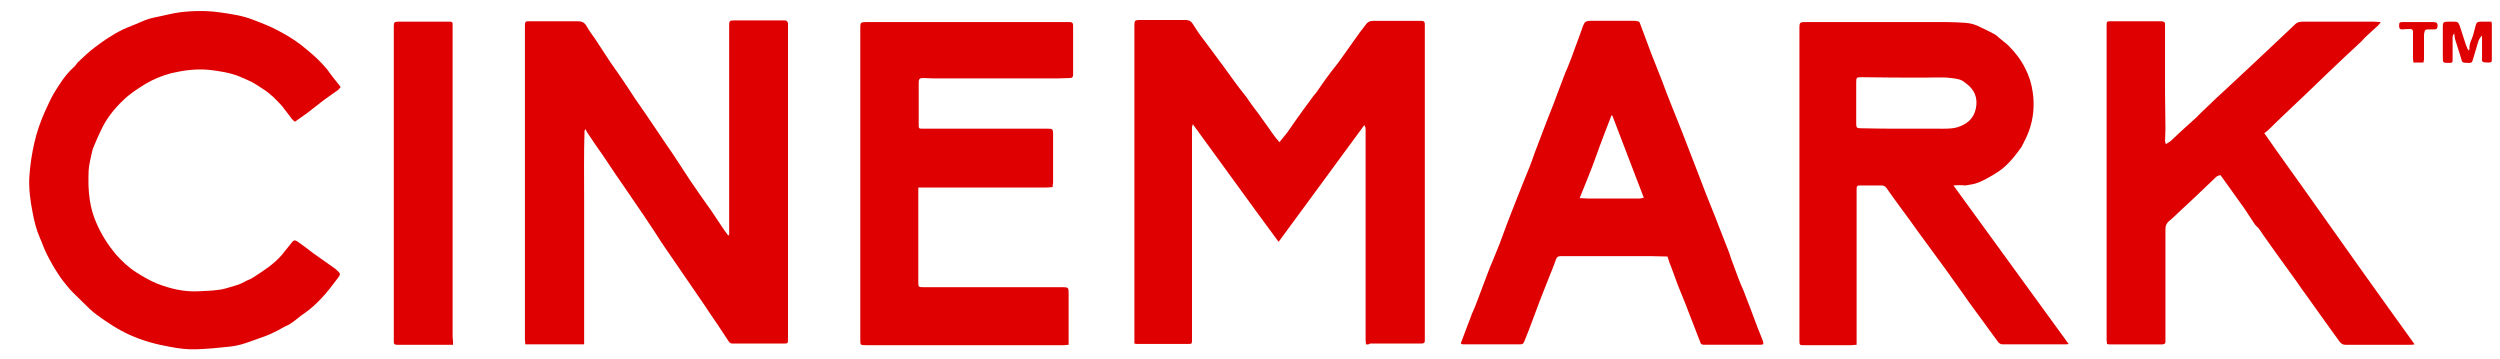
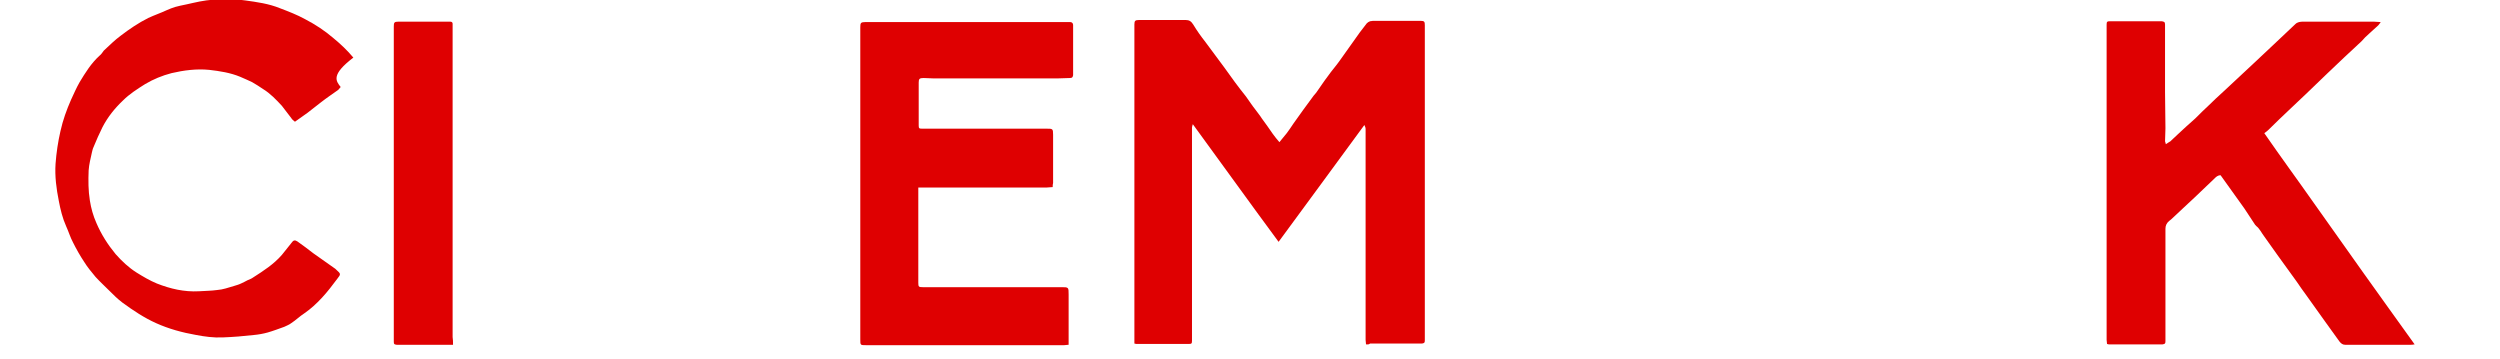
<svg xmlns="http://www.w3.org/2000/svg" version="1.1" id="CINEMARK_brandLogo" x="0px" y="0px" viewBox="0 0 612 88" style="enable-background:new 0 0 612 88; background-color:#FFFFFF;" xml:space="preserve">
  <style type="text/css">
	#CINEMARK_brandLogo .st0{fill:#DF0001;}
</style>
  <g>
    <path class="st0" d="M334.4,84.3c0-0.4-0.1-0.7-0.1-1.1c0-15.3,0-30.6,0-45.9c0-1.9,0-3.8,0-5.7c0-0.3-0.1-0.6-0.3-1   c-7,9.5-13.9,19-21,28.6c-7.1-9.6-13.9-19.1-21-28.8c-0.1,0.4-0.2,0.6-0.2,0.8c0,2.4,0,4.9,0,7.3c0,12,0,24.1,0,36.1   c0,2.7,0,5.5,0,8.2c0,0.2,0,0.4,0,0.6c0,0.7-0.1,0.8-0.8,0.8c-4.2,0-8.4,0-12.6,0c-0.2,0-0.4,0-0.7-0.1c0-0.4,0-0.7,0-1.1   c0-12.3,0-24.6,0-37c0-13.2,0-26.4,0-39.6c0-0.1,0-0.2,0-0.4c0-0.9,0.2-1.1,1.1-1.1c3.6,0,7.2,0,10.8,0c0.2,0,0.5,0,0.7,0   c0.8,0,1.3,0.3,1.8,1.1c0.9,1.5,1.9,2.9,3,4.3c1.5,2.1,3.1,4.1,4.6,6.2c0.9,1.2,1.7,2.4,2.6,3.6c0.9,1.2,1.8,2.4,2.7,3.5   c0.8,1.1,1.5,2.2,2.3,3.2c0.5,0.7,1.1,1.4,1.6,2.2c0.9,1.2,1.8,2.5,2.7,3.8c0.5,0.7,1,1.3,1.6,2c0.3-0.4,0.6-0.7,0.9-1.1   c0.3-0.4,0.6-0.7,0.9-1.1c0.5-0.7,1.1-1.5,1.6-2.3c0.8-1.2,1.7-2.3,2.5-3.5c0.8-1.1,1.7-2.3,2.5-3.4c0.2-0.2,0.4-0.5,0.6-0.7   c1-1.4,1.9-2.8,2.9-4.1c0.9-1.3,2-2.5,2.9-3.8c1.1-1.5,2.1-3,3.2-4.5c1.1-1.6,2.2-3.1,3.4-4.6c0.2-0.2,0.5-0.4,0.8-0.5   c0.4-0.1,0.9-0.1,1.3-0.1c3.5,0,7,0,10.5,0c0.2,0,0.3,0,0.5,0c1,0,1.1,0.2,1.1,1.1c0,4.9,0,9.8,0,14.6c0,9.3,0,18.5,0,27.8   c0,6.9,0,13.8,0,20.7c0,4.7,0,9.3,0,14c0,0.6-0.1,0.7-0.7,0.8c-0.5,0-1,0-1.5,0c-3.7,0-7.5,0-11.2,0   C335,84.4,334.8,84.3,334.4,84.3z" />
-     <path class="st0" d="M143.1,31.9c-0.2,5.8-0.1,11.6-0.1,17.4c0,5.8,0,11.6,0,17.4c0,5.8,0,11.7,0,17.6c-4.8,0-9.6,0-14.4,0   c0-0.4-0.1-0.8-0.1-1.2c0-12.8,0-25.6,0-38.4c0-11.8,0-23.6,0-35.4c0-1,0-2,0-3.1c0-0.9,0.2-1,1-1c2.8,0,5.6,0,8.4,0   c1.2,0,2.4,0,3.5,0c1,0,1.7,0.3,2.2,1.2c0.6,1.1,1.3,2,2,3c1.3,1.9,2.5,3.9,3.8,5.8c0.7,1,1.4,2,2.1,3c1.4,2,2.7,4,4,6   c0.9,1.3,1.8,2.6,2.7,3.9c1.7,2.5,3.3,4.9,5,7.4c0.8,1.1,1.5,2.2,2.3,3.4c1.1,1.7,2.3,3.5,3.4,5.2c1.7,2.5,3.5,5.1,5.3,7.6   c0.8,1.2,1.6,2.4,2.4,3.6c0.5,0.8,1.1,1.6,1.7,2.4c0.3-0.3,0.2-0.6,0.2-1c0-3.5,0-6.9,0-10.4c0-11.5,0-23,0-34.6c0-1.9,0-3.7,0-5.6   c0-0.9,0.1-1.1,1.1-1.1c4,0,8,0,12,0c0.2,0,0.4,0,0.6,0c0.4,0,0.6,0.3,0.7,0.7c0,0.2,0,0.4,0,0.6c0,23.7,0,47.4,0,71.1   c0,1.9,0,3.8,0,5.7c0,1-0.1,1-1.1,1c-2.7,0-5.3,0-8,0c-1.5,0-2.9,0-4.4,0c-0.5,0-0.7-0.1-1-0.5c-0.9-1.4-1.8-2.7-2.7-4.1   c-1-1.5-2.1-3-3.1-4.6c-1.5-2.1-2.9-4.3-4.4-6.4c-2.1-3.1-4.2-6.1-6.3-9.2c-0.6-0.9-1.2-1.9-1.8-2.8c-0.8-1.2-1.6-2.4-2.4-3.6   c-1.4-2.1-2.9-4.2-4.3-6.3c-2-2.9-4-5.8-5.9-8.7c-1.2-1.7-2.4-3.4-3.5-5.1c-0.3-0.4-0.5-0.8-0.7-1.3   C143.3,31.9,143.2,31.9,143.1,31.9z" />
-     <path class="st0" d="M478.2,45.4c9.4,13,18.8,25.8,28.2,38.8c-0.4,0.1-0.6,0.1-0.8,0.1c-5.1,0-10.2,0-15.3,0   c-0.5,0-0.8-0.2-1.1-0.5c-1.3-1.8-2.6-3.5-3.8-5.2c-1.6-2.2-3.2-4.3-4.7-6.5c-1.5-2.1-3-4.2-4.5-6.3c-2.2-3-4.4-6-6.6-9   c-1.5-2.1-3-4.2-4.5-6.2c-1.1-1.5-2.2-3-3.3-4.6c-0.3-0.4-0.7-0.6-1.2-0.6c-1.7,0-3.5,0-5.2,0c-0.7,0-0.9,0.1-0.9,0.9   c0,2.1,0,4.1,0,6.2c0,10.2,0,20.4,0,30.7c0,0.4,0,0.8,0,1.2c-0.5,0-0.9,0.1-1.3,0.1c-3.9,0-7.9,0-11.8,0c-0.8,0-0.9-0.1-0.9-1   c0-2.7,0-5.3,0-8c0-22.1,0-44.3,0-66.4c0-0.8,0-1.7,0-2.5c0-1,0.2-1.2,1.2-1.2c1.6,0,3.2,0,4.8,0c10,0,20,0,30,0   c1.6,0,3.2,0.1,4.8,0.2c1.3,0.1,2.5,0.5,3.6,1.1c1.1,0.5,2.3,1.1,3.4,1.7c0.4,0.2,0.7,0.5,1,0.8c0.8,0.7,1.7,1.3,2.4,2   c1.6,1.6,3,3.4,4,5.4c1,1.9,1.6,3.8,1.9,5.9c0.5,3.3,0.2,6.6-1,9.8c-0.5,1.3-1.1,2.4-1.7,3.6c-0.2,0.4-0.5,0.6-0.7,1   c-1.5,2-3.2,4-5.3,5.3c-1.4,0.9-2.8,1.7-4.4,2.4c-1.1,0.5-2.3,0.6-3.4,0.8C480.2,45.3,479.2,45.3,478.2,45.4z M466.1,31.5   C466.1,31.5,466.1,31.5,466.1,31.5c2.7,0,5.4,0,8.1,0c1.6,0,3.2,0.1,4.8-0.3c2.4-0.7,4.2-2.1,4.7-4.7c0.5-2.5-0.3-4.5-2.3-6   c-0.5-0.4-1-0.8-1.6-1c-1-0.3-2.1-0.4-3.2-0.5c-1.8-0.1-3.6,0-5.4,0c-5.2,0-10.4,0-15.6-0.1c-1.1,0-1.2,0.1-1.2,1.2   c0,3.4,0,6.9,0,10.3c0,0.8,0.2,1,1,1C458.9,31.5,462.5,31.5,466.1,31.5z" />
    <path class="st0" d="M530.2,35.3c0.4-0.3,0.8-0.5,1.1-0.7c0.6-0.5,1.1-1.1,1.7-1.6c1.4-1.3,2.9-2.7,4.4-4c1.1-1.1,2.2-2.2,3.4-3.3   c1.1-1.1,2.2-2.1,3.4-3.2c2.5-2.3,4.9-4.6,7.4-6.9c1.7-1.6,3.3-3.1,5-4.7c1.8-1.7,3.5-3.3,5.3-5c0.5-0.5,1.2-0.6,1.9-0.6   c3.8,0,7.6,0,11.3,0c2,0,4,0,6,0c0.5,0,1,0.1,1.7,0.1c-0.3,0.4-0.4,0.6-0.6,0.8c-0.7,0.7-1.5,1.3-2.2,2c-0.7,0.6-1.3,1.2-1.9,1.9   c-2.8,2.6-5.6,5.2-8.4,7.9c-1.8,1.7-3.5,3.4-5.3,5.1c-1.2,1.2-2.5,2.3-3.7,3.5c-1.8,1.7-3.6,3.4-5.4,5.2c-0.3,0.3-0.6,0.5-1,0.8   c4,5.8,8.2,11.5,12.2,17.2c4.1,5.7,8.1,11.5,12.2,17.2c4.1,5.7,8.2,11.5,12.4,17.3c-0.5,0.1-0.8,0.1-1,0.1c-5.3,0-10.6,0-16,0   c-0.6,0-1-0.3-1.4-0.8c-1.2-1.7-2.4-3.3-3.6-5c-1.5-2.1-3-4.2-4.5-6.3c-0.8-1.1-1.6-2.2-2.4-3.4c-1.6-2.2-3.1-4.3-4.7-6.5   c-1.1-1.5-2.1-3-3.2-4.5c-0.7-0.9-1.1-1.9-2-2.6c-0.1-0.1-0.1-0.2-0.2-0.2c-0.9-1.4-1.8-2.7-2.7-4.1c-1.9-2.7-3.9-5.4-5.8-8.1   c-0.7,0-1.1,0.4-1.5,0.8c-1.5,1.4-2.9,2.8-4.4,4.2c-2.1,1.9-4.1,3.9-6.2,5.8c-0.2,0.1-0.3,0.3-0.5,0.4c-0.6,0.5-0.9,1.1-0.9,1.9   c0,8.6,0,17.2,0,25.8c0,0.6,0,1.1,0,1.7c0,0.6-0.1,0.7-0.7,0.8c-0.2,0-0.4,0-0.6,0c-4.2,0-8.4,0-12.5,0c-0.1,0-0.2,0-0.5-0.1   c0-0.3-0.1-0.7-0.1-1c0-4.3,0-8.6,0-13c0-20,0-40,0-60c0-1.4,0-2.7,0-4.1c0-0.8,0.1-0.9,0.9-0.9c4,0,8,0,12,0c0.2,0,0.4,0,0.6,0   c0.6,0.1,0.8,0.2,0.8,0.8c0,0.6,0,1.2,0,1.8c0,4.9,0,9.8,0,14.7c0,3,0.1,5.9,0.1,8.9c0,1.1-0.1,2.2-0.1,3.2   C530.1,34.8,530.1,35,530.2,35.3z" />
    <path class="st0" d="M257.7,45.8c-0.5,0-0.9,0.1-1.4,0.1c-10.1,0-20.2,0-30.3,0c-0.4,0-0.7,0-1.2,0c0,0.5,0,1,0,1.4   c0,6,0,11.9,0,17.9c0,1.3,0,2.7,0,4c0,1,0.1,1.1,1.1,1.1c4,0,8,0,12.1,0c7.3,0,14.5,0,21.8,0c1.8,0,1.8,0,1.8,1.8   c0,3.9,0,7.8,0,11.7c0,0.2,0,0.4,0,0.6c-0.4,0-0.7,0.1-1.1,0.1c-6.1,0-12.2,0-18.3,0c-10.1,0-20.1,0-30.2,0c-1.4,0-1.4,0-1.4-1.4   c0-19,0-37.9,0-56.9c0-6.5,0-13,0-19.5c0-1.1,0.1-1.3,1.3-1.3c16.5,0,33,0,49.5,0c0.2,0,0.4,0,0.6,0c0.4,0,0.7,0.3,0.7,0.7   c0,0.6,0,1.2,0,1.9c0,3.3,0,6.5,0,9.8c0,0.2,0,0.4,0,0.6c-0.1,0.5-0.2,0.7-0.8,0.7c-1.1,0-2.1,0.1-3.2,0.1c-9.4,0-18.8,0-28.1,0   c-1.5,0-3,0-4.5-0.1c-1,0-1.2,0.2-1.2,1.1c0,3.5,0,7,0,10.5c0,0.7,0.1,0.8,0.8,0.8c1,0,2,0,3,0c9.2,0,18.3,0,27.5,0   c1.5,0,1.6,0,1.6,1.5c0,3.9,0,7.8,0,11.8C257.7,45.1,257.7,45.4,257.7,45.8z" />
-     <path class="st0" d="M408.2,62.8c-1.3,0-2.7-0.1-4.1-0.1c-7.3,0-14.7,0-22,0c-0.7,0-1,0.2-1.2,0.8c-0.5,1.5-1.1,2.9-1.7,4.4   c-0.4,1.1-0.9,2.2-1.3,3.3c-0.3,0.8-0.6,1.5-0.9,2.3c-0.2,0.5-0.4,1.1-0.6,1.6c-0.7,1.9-1.4,3.7-2.1,5.6c-0.4,1-0.8,2-1.2,3   c-0.2,0.5-0.5,0.6-1,0.6c-4.5,0-9,0-13.6,0c-0.3,0-0.5,0-0.8-0.1c0-0.2-0.1-0.3,0-0.4c0.5-1.4,1-2.7,1.5-4c0.4-0.9,0.7-1.9,1.1-2.9   c0.3-0.7,0.6-1.4,0.9-2.1c1.1-3,2.3-6,3.4-9c0.8-2,1.7-4,2.5-6.1c0.6-1.5,1.1-3.1,1.7-4.6c0.8-2,1.5-4,2.3-5.9   c0.6-1.4,1.1-2.9,1.7-4.3c0.4-1.1,0.9-2.1,1.3-3.2c0.6-1.4,1.1-2.9,1.6-4.3c0.8-2.1,1.6-4.2,2.4-6.3c0.5-1.4,1.1-2.8,1.6-4.1   c0.4-1.1,0.9-2.2,1.3-3.4c0.6-1.5,1.1-3,1.7-4.5c0.3-0.9,0.7-1.8,1.1-2.7c0.6-1.5,1.2-3,1.7-4.5c0.3-0.9,0.7-1.8,1-2.7   c0.3-0.9,0.7-1.8,1-2.8c0.4-1,0.7-1.3,1.8-1.3c3.6,0,7.2,0,10.8,0c0.2,0,0.5,0,0.7,0.1c0.4,0,0.6,0.2,0.7,0.6   c0.9,2.5,1.9,5,2.8,7.5c0.8,2.1,1.7,4.2,2.5,6.3c0.8,2.2,1.6,4.3,2.5,6.5c0.8,2,1.6,4,2.4,6c0.6,1.5,1.1,2.9,1.7,4.4   c0.8,2.1,1.6,4.1,2.4,6.2c0.6,1.6,1.2,3.1,1.8,4.7c0.6,1.5,1.2,3,1.8,4.5c0.4,0.9,0.7,1.8,1.1,2.8c0.8,2.1,1.7,4.3,2.5,6.4   c0.3,0.7,0.5,1.3,0.7,2c0.6,1.5,1.1,3.1,1.7,4.6c0.4,1.1,0.9,2.3,1.4,3.4c1.2,3.1,2.4,6.2,3.5,9.2c0.3,0.8,0.7,1.7,1,2.5   c0.1,0.3,0.2,0.5,0.3,0.8c0.2,0.6,0,0.8-0.6,0.8c-1.1,0-2.2,0-3.3,0c-3.5,0-7.1,0-10.6,0c-0.5,0-0.8-0.2-0.9-0.7   c-0.8-2.1-1.6-4.2-2.4-6.2c-0.4-1-0.8-2.1-1.2-3.1c-0.6-1.6-1.3-3.1-1.9-4.7c-0.5-1.4-1-2.7-1.5-4.1   C408.8,64.7,408.5,63.8,408.2,62.8z M394.7,28.3c-0.1,0-0.1,0-0.2-0.1c-1.3,3.4-2.6,6.7-3.8,10.1c-1.2,3.4-2.6,6.7-4,10.2   c0.8,0,1.4,0.1,2,0.1c4.2,0,8.4,0,12.6,0c0.3,0,0.6-0.1,1.1-0.2C399.8,41.7,397.3,35,394.7,28.3z" />
-     <path class="st0" d="M83.4,21.3c-0.2,0.2-0.4,0.5-0.6,0.7c-1.4,1-2.9,2-4.3,3.1c-1.1,0.8-2.1,1.7-3.2,2.5c-1,0.7-2,1.4-3.1,2.2   c-0.3-0.3-0.7-0.5-0.9-0.9c-0.8-1-1.5-2-2.3-3c-1.4-1.5-2.8-3-4.6-4.1c-0.9-0.6-1.8-1.2-2.7-1.7c-0.4-0.2-0.9-0.4-1.3-0.6   c-0.5-0.2-1.1-0.5-1.6-0.7c-2.4-1-5-1.4-7.6-1.7c-3.1-0.3-6.2,0.1-9.2,0.8c-2.3,0.6-4.5,1.5-6.5,2.7c-1.9,1.2-3.8,2.4-5.4,4   c-2,1.9-3.7,4-5,6.5c-0.8,1.6-1.5,3.2-2.2,4.9c-0.2,0.4-0.3,0.9-0.4,1.3c-0.3,1.4-0.7,2.9-0.8,4.4c-0.1,2.5-0.1,4.9,0.3,7.4   c0.3,1.9,0.8,3.7,1.6,5.5c1.2,2.8,2.8,5.3,4.7,7.6c1.5,1.7,3.2,3.3,5.1,4.5c1.6,1,3.3,2,5,2.7c3.3,1.3,6.7,2.1,10.3,1.9   c1.5-0.1,3-0.1,4.4-0.3c1.5-0.1,2.8-0.6,4.2-1c0.6-0.2,1.1-0.3,1.7-0.6c0.5-0.2,1-0.5,1.6-0.8c0.5-0.2,1-0.4,1.4-0.7   c2.5-1.6,5-3.2,7-5.5c0.8-1,1.6-2,2.4-3c0.4-0.6,0.8-0.7,1.4-0.3c1.3,0.9,2.6,1.9,3.9,2.9c1.7,1.2,3.4,2.4,5.1,3.6   c0.2,0.1,0.4,0.3,0.6,0.5c1,0.9,1.1,1,0.2,2.1c-1.2,1.6-2.4,3.2-3.8,4.7c-1.3,1.4-2.7,2.7-4.3,3.8c-1.1,0.7-2.1,1.7-3.2,2.4   c-0.5,0.4-1.1,0.6-1.7,0.9c-2,1.2-4.2,2.2-6.4,2.9c-1.4,0.5-2.7,1-4.1,1.4c-1.1,0.3-2.2,0.5-3.3,0.6c-2.6,0.3-5.1,0.5-7.7,0.6   c-2.2,0.1-4.4-0.2-6.5-0.6c-3.4-0.6-6.7-1.5-9.8-2.9c-2.9-1.3-5.6-3.1-8.2-5c-1.2-0.9-2.2-1.9-3.2-2.9c-1.1-1.1-2.3-2.2-3.4-3.4   c-1-1.2-2-2.4-2.8-3.7c-1-1.5-1.9-3.1-2.7-4.7c-0.7-1.3-1.1-2.7-1.7-4c-0.9-2-1.4-4.1-1.8-6.2c-0.6-3-1-6-0.8-9.1   c0.2-2.7,0.6-5.4,1.2-8c0.6-2.7,1.5-5.2,2.6-7.7c0.7-1.5,1.3-2.9,2.1-4.3c1.4-2.3,2.8-4.6,4.9-6.5c0.4-0.3,0.7-0.8,1-1.2   c1.4-1.3,2.7-2.6,4.2-3.7c2.1-1.6,4.3-3.1,6.7-4.3c1.5-0.7,3-1.2,4.5-1.9c0.7-0.3,1.4-0.6,2.1-0.8c0.4-0.1,0.8-0.2,1.2-0.3   c2.1-0.4,4.2-1,6.4-1.3c1.6-0.2,3.3-0.3,5-0.3c1.5,0,3,0.1,4.5,0.3c2.9,0.4,5.8,0.8,8.5,1.9c2.1,0.8,4.2,1.6,6.2,2.7   c2.5,1.3,4.8,2.8,7,4.7c1.7,1.4,3.3,2.9,4.8,4.7C81,18.3,82.2,19.8,83.4,21.3z" />
+     <path class="st0" d="M83.4,21.3c-0.2,0.2-0.4,0.5-0.6,0.7c-1.4,1-2.9,2-4.3,3.1c-1.1,0.8-2.1,1.7-3.2,2.5c-1,0.7-2,1.4-3.1,2.2   c-0.3-0.3-0.7-0.5-0.9-0.9c-0.8-1-1.5-2-2.3-3c-1.4-1.5-2.8-3-4.6-4.1c-0.9-0.6-1.8-1.2-2.7-1.7c-0.4-0.2-0.9-0.4-1.3-0.6   c-0.5-0.2-1.1-0.5-1.6-0.7c-2.4-1-5-1.4-7.6-1.7c-3.1-0.3-6.2,0.1-9.2,0.8c-2.3,0.6-4.5,1.5-6.5,2.7c-1.9,1.2-3.8,2.4-5.4,4   c-2,1.9-3.7,4-5,6.5c-0.8,1.6-1.5,3.2-2.2,4.9c-0.2,0.4-0.3,0.9-0.4,1.3c-0.3,1.4-0.7,2.9-0.8,4.4c-0.1,2.5-0.1,4.9,0.3,7.4   c0.3,1.9,0.8,3.7,1.6,5.5c1.2,2.8,2.8,5.3,4.7,7.6c1.5,1.7,3.2,3.3,5.1,4.5c1.6,1,3.3,2,5,2.7c3.3,1.3,6.7,2.1,10.3,1.9   c1.5-0.1,3-0.1,4.4-0.3c1.5-0.1,2.8-0.6,4.2-1c0.6-0.2,1.1-0.3,1.7-0.6c0.5-0.2,1-0.5,1.6-0.8c0.5-0.2,1-0.4,1.4-0.7   c2.5-1.6,5-3.2,7-5.5c0.8-1,1.6-2,2.4-3c0.4-0.6,0.8-0.7,1.4-0.3c1.3,0.9,2.6,1.9,3.9,2.9c1.7,1.2,3.4,2.4,5.1,3.6   c0.2,0.1,0.4,0.3,0.6,0.5c1,0.9,1.1,1,0.2,2.1c-1.2,1.6-2.4,3.2-3.8,4.7c-1.3,1.4-2.7,2.7-4.3,3.8c-1.1,0.7-2.1,1.7-3.2,2.4   c-0.5,0.4-1.1,0.6-1.7,0.9c-1.4,0.5-2.7,1-4.1,1.4c-1.1,0.3-2.2,0.5-3.3,0.6c-2.6,0.3-5.1,0.5-7.7,0.6   c-2.2,0.1-4.4-0.2-6.5-0.6c-3.4-0.6-6.7-1.5-9.8-2.9c-2.9-1.3-5.6-3.1-8.2-5c-1.2-0.9-2.2-1.9-3.2-2.9c-1.1-1.1-2.3-2.2-3.4-3.4   c-1-1.2-2-2.4-2.8-3.7c-1-1.5-1.9-3.1-2.7-4.7c-0.7-1.3-1.1-2.7-1.7-4c-0.9-2-1.4-4.1-1.8-6.2c-0.6-3-1-6-0.8-9.1   c0.2-2.7,0.6-5.4,1.2-8c0.6-2.7,1.5-5.2,2.6-7.7c0.7-1.5,1.3-2.9,2.1-4.3c1.4-2.3,2.8-4.6,4.9-6.5c0.4-0.3,0.7-0.8,1-1.2   c1.4-1.3,2.7-2.6,4.2-3.7c2.1-1.6,4.3-3.1,6.7-4.3c1.5-0.7,3-1.2,4.5-1.9c0.7-0.3,1.4-0.6,2.1-0.8c0.4-0.1,0.8-0.2,1.2-0.3   c2.1-0.4,4.2-1,6.4-1.3c1.6-0.2,3.3-0.3,5-0.3c1.5,0,3,0.1,4.5,0.3c2.9,0.4,5.8,0.8,8.5,1.9c2.1,0.8,4.2,1.6,6.2,2.7   c2.5,1.3,4.8,2.8,7,4.7c1.7,1.4,3.3,2.9,4.8,4.7C81,18.3,82.2,19.8,83.4,21.3z" />
    <path class="st0" d="M110.9,84.4c-1.3,0-2.5,0-3.7,0c-3.2,0-6.3,0-9.5,0c-0.2,0-0.4,0-0.6,0c-0.6-0.1-0.7-0.1-0.7-0.8   c0-0.2,0-0.5,0-0.7c0-24.1,0-48.1,0-72.2c0-1.4,0-2.8,0-4.2c0-1,0.1-1.2,1.2-1.2c3.9,0,7.7,0,11.6,0c0.3,0,0.7,0,1,0   c0.4,0,0.6,0.2,0.6,0.5c0,0.2,0,0.5,0,0.7c0,25.3,0,50.6,0,76C110.9,83.1,110.9,83.7,110.9,84.4z" />
-     <path class="st0" d="M604.4,12.4c0.1-0.2,0.1-0.3,0.1-0.4c0-0.9,0.2-1.7,0.6-2.5c0.4-1,0.6-2,0.9-3.1c0.2-0.8,0.4-1.1,1.2-1.1   c0.9,0,1.8,0,2.7,0c0.1,0.4,0.1,0.6,0.1,0.8c0,2.8,0,5.7,0,8.5c0,0.6-0.1,0.7-0.8,0.7c-0.1,0-0.1,0-0.2,0c-1.4,0-1.5-0.1-1.4-1.4   c0-0.9,0-1.7,0-2.6c0-0.9,0-1.7,0-2.6c-0.4,0.4-0.7,0.8-0.9,1.4c-0.5,1.6-0.9,3.1-1.4,4.7c-0.1,0.4-0.3,0.6-0.8,0.6   c0,0-0.1,0-0.1,0c-1.9,0-1.6-0.1-2-1.4c-0.4-1.4-0.9-2.7-1.3-4.1c-0.2-0.5-0.2-1.1-0.3-1.7c-0.5,0.5-0.4,1-0.4,1.5   c0,1.6,0,3.3,0,4.9c0,0.7-0.1,0.8-0.8,0.8c-1.6,0-1.6,0-1.6-1.5c0-2.5,0-4.9,0-7.4c0-1,0.2-1.2,1.2-1.2c0.5,0,1.1,0,1.6,0   c0.8,0,1,0.2,1.3,0.9c0.4,1.2,0.8,2.5,1.2,3.7c0.2,0.6,0.4,1.3,0.7,1.9C604,12,604.2,12.1,604.4,12.4z" />
-     <path class="st0" d="M593.3,15.3c-0.9,0-1.7,0-2.5,0c0-0.4-0.1-0.7-0.1-1c0-2,0-3.9,0-5.9c0-0.2,0-0.5,0-0.7c0-0.4-0.3-0.6-0.7-0.6   c-0.6,0-1.2,0-1.9,0.1c-0.6,0-0.8-0.2-0.8-0.9c0-0.7,0.1-0.9,0.8-0.9c2.5,0,5.1,0,7.6,0c0.8,0,1.1,0.3,1,1.1   c-0.1,0.5-0.2,0.7-0.8,0.7c-0.5,0-1,0-1.5,0c-0.6,0-0.8,0.1-0.9,0.7c-0.1,0.3-0.1,0.5-0.1,0.8c0,2,0,4,0,6   C593.3,14.8,593.3,15,593.3,15.3z" />
  </g>
</svg>